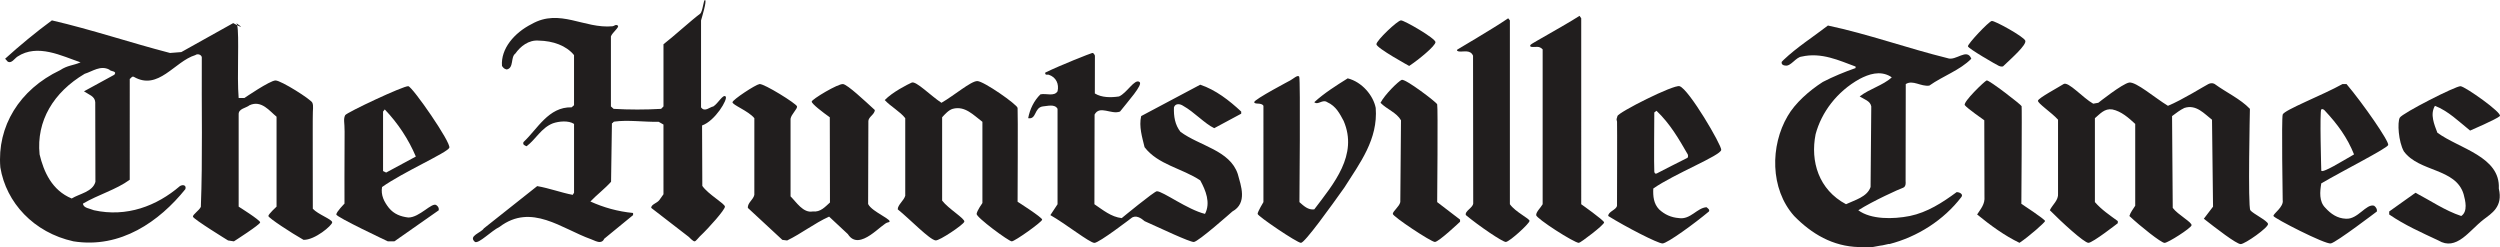
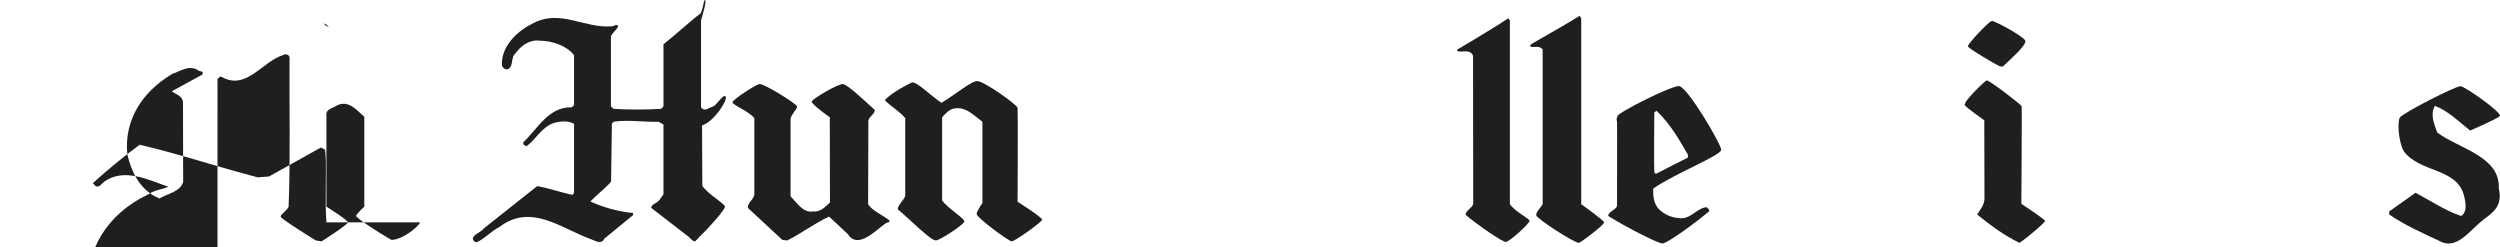
<svg xmlns="http://www.w3.org/2000/svg" xmlns:ns1="http://www.inkscape.org/namespaces/inkscape" xmlns:ns2="http://sodipodi.sourceforge.net/DTD/sodipodi-0.dtd" width="158.75mm" height="15.699mm" viewBox="0 0 158.75 15.699" version="1.1" id="svg81336" ns1:version="0.92.1 r15371" ns2:docname="The Huntsville Times (2020-01-12).svg">
  <defs id="defs81330" />
  <ns2:namedview id="base" pagecolor="#ffffff" bordercolor="#666666" borderopacity="1.0" ns1:pageopacity="0.0" ns1:pageshadow="2" ns1:zoom="0.35" ns1:cx="300.00001" ns1:cy="29.666925" ns1:document-units="mm" ns1:current-layer="svg81336" showgrid="false" fit-margin-top="0" fit-margin-left="0" fit-margin-right="0" fit-margin-bottom="0" ns1:window-width="1920" ns1:window-height="1001" ns1:window-x="-9" ns1:window-y="-9" ns1:window-maximized="1" />
-   <path id="path52733" d="m 21.095,14.119 c 0,-0.193 -0.9,-0.499 -1.231,-0.864 0,0 -0.01,-5.862 -0.002,-5.836 -0.005,-0.494 0.057,-0.676 -0.025,-0.891 -0.082,-0.215 -1.989,-1.419 -2.341,-1.419 -0.352,0 -1.973,1.112 -1.973,1.112 h -0.368 c -0.118,-1.402 0.051,-4.002 -0.094,-4.62 -0.125,-0.064 -0.252,-0.134 -0.252,-0.134 l -3.295,1.84 -0.716,0.057 c -2.515,-0.651 -4.943,-1.476 -7.502,-2.07 -1.018,0.748 -2.06,1.611 -2.97,2.435 l 0.174,0.192 c 0.238,0.116 0.412,-0.192 0.606,-0.326 1.279,-0.844 2.819,-0.038 4.011,0.364 -0.504,0.215 -0.812,0.177 -1.3,0.498 -2.581,1.226 -4.011,3.565 -3.795,6.171 0.369,2.244 2.125,4.141 4.64,4.696 2.992,0.48 5.463,-1.265 7.111,-3.315 0.076,-0.254 -0.158,-0.307 -0.347,-0.193 -1.474,1.265 -3.382,1.994 -5.463,1.534 -0.26,-0.115 -0.672,-0.134 -0.694,-0.421 0.976,-0.575 2.103,-0.882 2.97,-1.514 V 5.013 c 0.087,-0.038 0.13,-0.192 0.26,-0.134 1.561,0.901 2.581,-0.978 3.903,-1.38 0.152,-0.115 0.391,-0.02 0.412,0.134 -0.021,3.182 0.06,6.378 -0.06,9.503 -0.108,0.23 -0.504,0.475 -0.504,0.619 0,0.143 2.233,1.514 2.233,1.514 l 0.369,0.057 c 0,0 1.669,-1.064 1.669,-1.206 0,-0.144 -1.366,-0.998 -1.366,-0.998 V 7.275 c -0.022,-0.383 0.456,-0.402 0.694,-0.594 0.758,-0.345 1.279,0.383 1.712,0.729 v 5.712 c 0,0 -0.52,0.475 -0.52,0.594 0,0.12 1.453,1.073 2.233,1.514 0.716,0.02 1.821,-0.921 1.821,-1.11 m -13.832,-9.375 -1.931,1.054 c 0.304,0.211 0.694,0.307 0.716,0.69 l 0.011,5.06 c -0.174,0.633 -1.008,0.749 -1.506,1.055 -1.259,-0.518 -1.778,-1.706 -2.039,-2.799 -0.216,-2.128 0.889,-3.949 2.862,-5.118 0.498,-0.154 0.998,-0.556 1.561,-0.269 0.086,0.134 0.52,0.077 0.326,0.326 m 7.739,-3.277 c 0.024,0.016 0.042,0.067 0.058,0.134 0.22,0.112 0.435,0.205 -0.058,-0.134" style="clip-rule:nonzero;fill:#211e1e;fill-opacity:1;fill-rule:nonzero;stroke:none;stroke-width:0.243" ns1:connector-curvature="0" />
-   <path ns1:connector-curvature="0" style="fill:#211e1e;fill-opacity:1;fill-rule:nonzero;stroke:none;stroke-width:0.243" d="m 28.531,9.384 c 0.136,-0.311 -2.33,-3.863 -2.601,-3.91 -0.271,-0.048 -3.927,1.673 -4.011,1.84 -0.13,0.259 -0.033,0.457 -0.037,1.04 -0.015,1.624 -0.007,4.576 -0.007,4.576 0,0 -0.52,0.522 -0.52,0.69 0,0.167 3.274,1.706 3.274,1.706 h 0.412 l 2.819,-1.974 c 0.022,-0.153 -0.044,-0.249 -0.152,-0.326 -0.276,-0.206 -1.063,0.786 -1.778,0.786 -0.477,-0.057 -0.911,-0.211 -1.237,-0.613 -0.303,-0.383 -0.52,-0.805 -0.433,-1.323 1.322,-0.94 4.135,-2.18 4.27,-2.491 m -2.124,0.555 -1.886,1.017 -0.196,-0.096 V 7.084 l 0.108,-0.135 c 0.847,0.882 1.519,1.917 1.973,2.99" id="path52737" />
+   <path id="path52733" d="m 21.095,14.119 h -0.368 c -0.118,-1.402 0.051,-4.002 -0.094,-4.62 -0.125,-0.064 -0.252,-0.134 -0.252,-0.134 l -3.295,1.84 -0.716,0.057 c -2.515,-0.651 -4.943,-1.476 -7.502,-2.07 -1.018,0.748 -2.06,1.611 -2.97,2.435 l 0.174,0.192 c 0.238,0.116 0.412,-0.192 0.606,-0.326 1.279,-0.844 2.819,-0.038 4.011,0.364 -0.504,0.215 -0.812,0.177 -1.3,0.498 -2.581,1.226 -4.011,3.565 -3.795,6.171 0.369,2.244 2.125,4.141 4.64,4.696 2.992,0.48 5.463,-1.265 7.111,-3.315 0.076,-0.254 -0.158,-0.307 -0.347,-0.193 -1.474,1.265 -3.382,1.994 -5.463,1.534 -0.26,-0.115 -0.672,-0.134 -0.694,-0.421 0.976,-0.575 2.103,-0.882 2.97,-1.514 V 5.013 c 0.087,-0.038 0.13,-0.192 0.26,-0.134 1.561,0.901 2.581,-0.978 3.903,-1.38 0.152,-0.115 0.391,-0.02 0.412,0.134 -0.021,3.182 0.06,6.378 -0.06,9.503 -0.108,0.23 -0.504,0.475 -0.504,0.619 0,0.143 2.233,1.514 2.233,1.514 l 0.369,0.057 c 0,0 1.669,-1.064 1.669,-1.206 0,-0.144 -1.366,-0.998 -1.366,-0.998 V 7.275 c -0.022,-0.383 0.456,-0.402 0.694,-0.594 0.758,-0.345 1.279,0.383 1.712,0.729 v 5.712 c 0,0 -0.52,0.475 -0.52,0.594 0,0.12 1.453,1.073 2.233,1.514 0.716,0.02 1.821,-0.921 1.821,-1.11 m -13.832,-9.375 -1.931,1.054 c 0.304,0.211 0.694,0.307 0.716,0.69 l 0.011,5.06 c -0.174,0.633 -1.008,0.749 -1.506,1.055 -1.259,-0.518 -1.778,-1.706 -2.039,-2.799 -0.216,-2.128 0.889,-3.949 2.862,-5.118 0.498,-0.154 0.998,-0.556 1.561,-0.269 0.086,0.134 0.52,0.077 0.326,0.326 m 7.739,-3.277 c 0.024,0.016 0.042,0.067 0.058,0.134 0.22,0.112 0.435,0.205 -0.058,-0.134" style="clip-rule:nonzero;fill:#211e1e;fill-opacity:1;fill-rule:nonzero;stroke:none;stroke-width:0.243" ns1:connector-curvature="0" />
  <path ns1:connector-curvature="0" style="fill:#211e1e;fill-opacity:1;fill-rule:nonzero;stroke:none;stroke-width:0.243" d="m 48.227,5.338 c 0.271,-0.048 2.359,1.251 2.385,1.419 0.027,0.167 -0.368,0.498 -0.412,0.786 v 4.926 c 0.368,0.364 0.802,1.073 1.408,0.959 0.499,0.057 0.792,-0.302 1.095,-0.57 l -0.011,-5.41 c -0.434,-0.307 -1.149,-0.853 -1.149,-0.997 0,-0.144 1.697,-1.16 1.995,-1.112 0.298,0.048 1.365,1.054 2.016,1.649 -0.022,0.288 -0.391,0.422 -0.412,0.69 l -0.016,5.276 c 0.238,0.517 1.75,1.064 1.274,1.166 -0.358,-0.007 -1.821,1.916 -2.559,0.747 l -1.192,-1.112 c -0.932,0.421 -1.756,1.074 -2.666,1.515 l -0.304,-0.039 -2.191,-2.031 c -0.021,-0.326 0.347,-0.518 0.413,-0.825 V 7.505 c -0.368,-0.46 -1.415,-0.849 -1.388,-1.017 0.028,-0.168 1.442,-1.102 1.712,-1.15 m -14.113,6.48 c 0.779,0.134 1.539,0.421 2.254,0.555 l 0.086,-0.134 V 7.869 c -0.346,-0.23 -0.954,-0.173 -1.344,-0.038 -0.737,0.288 -1.084,1.016 -1.67,1.456 -0.13,-0.057 -0.26,-0.096 -0.195,-0.268 0.888,-0.824 1.582,-2.243 3.056,-2.204 l 0.152,-0.135 v -3.181 c -0.498,-0.613 -1.344,-0.902 -2.233,-0.921 -0.65,-0.057 -1.17,0.364 -1.496,0.825 -0.311,0.224 -0.077,0.917 -0.545,1.008 -0.143,-0.038 -0.189,-0.064 -0.301,-0.223 -0.086,-1.091 0.781,-2.108 1.887,-2.663 1.781,-1.014 3.329,0.313 5.138,0.142 0.108,-0.011 0.19,-0.142 0.326,-0.046 0.135,0.095 -0.347,0.44 -0.434,0.69 v 4.447 l 0.173,0.154 c 0.977,0.057 2.039,0.057 3.014,0 l 0.151,-0.154 v -3.948 c 0.667,-0.517 1.777,-1.531 2.323,-1.935 0.182,-0.135 0.214,-0.941 0.323,-0.869 0.108,0.072 -0.196,1.06 -0.261,1.29 v 5.521 c 0.239,0.326 0.542,-0.02 0.78,-0.058 0.305,-0.192 0.619,-0.8 0.781,-0.633 0.162,0.168 -0.672,1.553 -1.496,1.84 l 0.016,3.838 c 0.368,0.537 1.436,1.127 1.436,1.318 0,0.192 -0.98,1.312 -1.6,1.895 -0.11,0.104 -0.244,0.307 -0.329,0.308 -0.1,0.003 -0.363,-0.28 -0.363,-0.28 l -2.391,-1.847 c 0,-0.23 0.369,-0.289 0.521,-0.499 l 0.259,-0.364 V 7.908 l -0.303,-0.173 c -0.914,0.018 -1.964,-0.134 -2.82,-0.013 -0.079,0.011 -0.074,0.094 -0.15,0.109 l -0.054,3.709 c -0.369,0.421 -0.938,0.858 -1.313,1.255 0.846,0.383 1.735,0.633 2.711,0.729 v 0.135 l -1.837,1.505 c 0,0 -0.055,0.176 -0.245,0.2 -0.19,0.024 -0.386,-0.102 -0.58,-0.171 -1.875,-0.665 -3.792,-2.317 -5.816,-0.788 -0.542,0.269 -1.312,1.078 -1.56,0.959 -0.456,-0.383 0.39,-0.575 0.563,-0.863 z m 0,0" id="path52739" />
  <path ns1:connector-curvature="0" style="fill:#211e1e;fill-opacity:1;fill-rule:nonzero;stroke:none;stroke-width:0.243" d="m 57.896,5.244 c 0.271,-0.121 1.214,0.843 1.886,1.284 0.824,-0.475 1.87,-1.38 2.276,-1.38 0.407,0 2.531,1.49 2.559,1.706 0.028,0.215 0,5.957 0,5.957 0,0 1.561,0.992 1.561,1.135 0,0.144 -1.74,1.38 -1.931,1.38 -0.189,0 -2.259,-1.528 -2.232,-1.744 0.028,-0.216 0.368,-0.69 0.368,-0.69 V 7.735 c -0.564,-0.421 -1.105,-1.035 -1.886,-0.824 -0.26,0.076 -0.498,0.345 -0.672,0.536 v 5.29 c 0.39,0.517 1.464,1.15 1.409,1.341 -0.055,0.193 -1.577,1.213 -1.821,1.189 -0.377,-0.037 -1.626,-1.342 -2.407,-1.974 0,-0.288 0.391,-0.556 0.477,-0.863 V 7.504 c -0.326,-0.421 -0.932,-0.747 -1.301,-1.149 0.477,-0.499 1.443,-0.992 1.713,-1.111" id="path52741" />
-   <path ns1:connector-curvature="0" style="fill:#211e1e;fill-opacity:1;fill-rule:nonzero;stroke:none;stroke-width:0.243" d="m 81.928,5.109 c 0.181,-0.094 0.494,-0.398 0.575,-0.23 0.081,0.168 0.011,7.955 0.011,7.955 0.26,0.23 0.553,0.517 0.943,0.46 1.236,-1.63 2.796,-3.451 1.864,-5.617 -0.239,-0.44 -0.477,-0.939 -1.04,-1.188 -0.304,-0.211 -0.586,0.212 -0.824,0 0.628,-0.575 1.387,-1.054 2.123,-1.514 0.911,0.23 1.627,1.092 1.778,1.878 0.153,1.993 -0.997,3.489 -1.993,5.06 -0.846,1.189 -2.509,3.508 -2.754,3.508 -0.244,0 -2.752,-1.696 -2.752,-1.839 0,-0.144 0.369,-0.748 0.369,-0.748 V 6.719 c -0.13,-0.231 -0.559,-0.063 -0.586,-0.231 -0.027,-0.167 2.383,-1.429 2.286,-1.38 m -15.859,0.882 c 0.368,-0.077 0.868,0.154 1.085,-0.192 0.108,-0.46 -0.087,-0.901 -0.564,-1.054 -0.065,-0.019 -0.174,0.039 -0.217,-0.057 v -0.077 c 0.976,-0.478 2.873,-1.222 2.981,-1.246 0.108,-0.024 0.173,0.173 0.173,0.173 l -0.005,2.397 c 0.434,0.268 1.014,0.268 1.534,0.191 0.499,-0.211 0.998,-1.149 1.301,-0.92 0.25,0.159 -0.759,1.265 -1.236,1.879 -0.565,0.21 -1.29,-0.422 -1.615,0.191 l -0.011,5.694 c 0.541,0.364 1.061,0.805 1.734,0.881 0,0 2.07,-1.706 2.233,-1.706 0.379,0 1.95,1.169 3.056,1.438 0.369,-0.709 0.044,-1.496 -0.303,-2.129 -1.149,-0.765 -2.689,-0.997 -3.535,-2.107 -0.151,-0.633 -0.368,-1.304 -0.216,-1.975 l 3.751,-1.993 c 0.976,0.326 1.842,0.997 2.602,1.707 v 0.134 l -1.713,0.92 c -0.607,-0.287 -1.279,-1.035 -1.973,-1.418 -0.195,-0.135 -0.498,-0.174 -0.585,0.096 -0.022,0.574 0.066,1.111 0.412,1.552 1.214,0.901 3.143,1.169 3.642,2.684 0.196,0.728 0.629,1.84 -0.346,2.377 0,0 -2.179,1.936 -2.45,1.936 -0.271,0 -2.103,-0.863 -3.123,-1.323 -0.216,-0.192 -0.564,-0.421 -0.845,-0.192 0,0 -2.043,1.572 -2.341,1.572 -0.298,0 -1.843,-1.226 -2.797,-1.763 l 0.456,-0.69 V 6.911 c -0.174,-0.327 -0.651,-0.173 -0.933,-0.154 -0.564,0.077 -0.39,0.844 -0.932,0.747 0.108,-0.574 0.368,-1.111 0.78,-1.514" id="path52743" />
-   <path ns1:connector-curvature="0" style="fill:#211e1e;fill-opacity:1;fill-rule:nonzero;stroke:none;stroke-width:0.243" d="m 89.006,5.071 c 0.217,-0.096 2.201,1.409 2.255,1.553 0.055,0.143 0,6.209 0,6.209 l 1.453,1.113 v 0.134 c 0,0 -1.355,1.284 -1.598,1.284 -0.244,0 -2.673,-1.615 -2.673,-1.782 0,-0.168 0.412,-0.46 0.476,-0.749 l 0.044,-5.194 c -0.282,-0.498 -0.889,-0.69 -1.301,-1.111 0.282,-0.537 1.129,-1.361 1.344,-1.457 m -0.043,-3.777 c 0.217,0 2.19,1.141 2.19,1.381 0,0.239 -1.062,1.111 -1.67,1.513 0,0 -2.081,-1.14 -2.081,-1.379 0,-0.24 1.344,-1.515 1.561,-1.515" id="path52745" />
  <path ns1:connector-curvature="0" style="fill:#211e1e;fill-opacity:1;fill-rule:nonzero;stroke:none;stroke-width:0.243" d="m 92.561,3.135 c 0.106,-0.074 2.169,-1.265 3.209,-1.974 l 0.108,0.134 V 12.968 c 0.347,0.497 1.267,0.918 1.247,1.063 -0.028,0.192 -1.29,1.333 -1.507,1.333 -0.216,0 -1.734,-1.035 -2.536,-1.706 -0.087,-0.25 0.422,-0.441 0.467,-0.729 l -0.011,-9.392 c -0.174,-0.403 -0.613,-0.231 -0.895,-0.269 0,0 -0.216,-0.039 -0.082,-0.135" id="path52747" />
  <path ns1:connector-curvature="0" style="fill:#211e1e;fill-opacity:1;fill-rule:nonzero;stroke:none;stroke-width:0.243" d="m 109.299,9.517 c 0.023,-0.302 -2.049,-3.853 -2.645,-4.044 -0.37,-0.12 -3.89,1.658 -3.946,1.897 -0.054,0.24 -0.08,0.128 -0.026,0.359 0.014,0.059 -0.002,5.334 -0.002,5.334 -0.043,0.269 -0.558,0.364 -0.558,0.652 1.106,0.69 3.149,1.744 3.447,1.744 0.298,0 2.067,-1.29 2.949,-2.032 0.065,-0.115 -0.066,-0.192 -0.153,-0.269 -0.607,0.039 -1.018,0.805 -1.756,0.69 -0.498,-0.038 -0.91,-0.23 -1.258,-0.555 -0.346,-0.364 -0.39,-0.825 -0.367,-1.323 1.343,-0.939 4.287,-2.094 4.314,-2.453 m -2.169,0.517 c -0.175,0.078 -1.886,0.959 -1.886,0.959 0,0 -0.167,0.121 -0.195,-0.096 -0.028,-0.215 0,-3.757 0,-3.757 l 0.14,-0.105 c 0.868,0.824 1.42,1.792 1.985,2.77 0,0 0.065,0.182 -0.045,0.23 m -5.268,4.084 c -0.027,-0.144 -1.452,-1.15 -1.452,-1.15 V 1.16 l -0.108,-0.154 c -1.019,0.652 -3.012,1.733 -3.095,1.826 -0.109,0.12 0.038,0.143 0.038,0.143 0.282,0.039 0.476,-0.091 0.715,0.159 v 9.834 c -0.129,0.23 -0.412,0.474 -0.412,0.69 0,0.214 2.413,1.763 2.711,1.763 0.108,0 1.631,-1.16 1.604,-1.302" id="path52749" />
-   <path ns1:connector-curvature="0" style="fill:#211e1e;fill-opacity:1;fill-rule:nonzero;stroke:none;stroke-width:0.243" d="m 125.179,3.729 c -0.282,-0.709 -0.976,0.173 -1.518,-0.038 -2.558,-0.633 -5.051,-1.534 -7.587,-2.07 -0.943,0.726 -1.96,1.371 -2.81,2.177 -0.069,0.065 -0.056,0.06 -0.123,0.127 -0.048,0.161 0.114,0.243 0.222,0.237 0.345,0.078 0.673,-0.535 1.042,-0.568 1.258,-0.288 2.383,0.249 3.424,0.632 v 0.096 c -0.715,0.25 -1.408,0.536 -2.081,0.882 -0.867,0.556 -1.756,1.342 -2.232,2.166 -1.106,1.878 -1.128,4.619 0.412,6.345 1.106,1.13 2.45,1.935 4.119,1.974 0.672,-0.019 0.602,0.072 1.322,-0.086 0.201,-0.01 0.607,-0.143 0.607,-0.105 1.778,-0.459 3.447,-1.514 4.574,-2.99 0.13,-0.173 -0.108,-0.308 -0.303,-0.308 -0.911,0.672 -1.864,1.285 -2.971,1.515 -1.062,0.211 -2.472,0.231 -3.274,-0.364 0.933,-0.594 2.622,-1.356 2.84,-1.427 0.217,-0.072 0.164,-0.407 0.164,-0.407 l 0.01,-6.178 c 0.455,-0.287 0.954,0.173 1.496,0.097 0.868,-0.614 1.952,-0.978 2.667,-1.707 m -5.051,1.188 c -0.586,0.518 -1.388,0.71 -2.039,1.207 0.304,0.192 0.674,0.288 0.737,0.632 l -0.044,5.119 c -0.217,0.633 -0.997,0.824 -1.56,1.093 -1.734,-0.921 -2.276,-2.722 -1.93,-4.448 0.369,-1.38 1.345,-2.703 2.796,-3.508 0.587,-0.307 1.279,-0.536 1.93,-0.172 z m 0,0" id="path52751" />
  <path ns1:connector-curvature="0" style="fill:#211e1e;fill-opacity:1;fill-rule:nonzero;stroke:none;stroke-width:0.243" d="m 126.479,1.332 c 0.19,-0.024 2.016,0.983 2.125,1.246 0.108,0.264 -0.868,1.117 -1.409,1.634 0,0 -0.097,0.047 -0.26,-0.025 -0.162,-0.071 -1.946,-1.101 -1.972,-1.245 -0.028,-0.143 1.327,-1.586 1.517,-1.611 m -0.326,3.777 c 0.136,-0.048 2.191,1.539 2.218,1.634 0.027,0.096 -0.016,6.201 -0.016,6.201 0,0 1.533,1.002 1.506,1.097 -0.027,0.096 -1.019,0.978 -1.626,1.38 -0.954,-0.459 -1.843,-1.111 -2.689,-1.801 0.238,-0.364 0.509,-0.661 0.466,-1.141 l -0.011,-4.84 c 0,0 -1.1,-0.767 -1.236,-0.959 -0.136,-0.192 1.252,-1.524 1.387,-1.572" id="path52753" />
-   <path ns1:connector-curvature="0" style="fill:#211e1e;fill-opacity:1;fill-rule:nonzero;stroke:none;stroke-width:0.243" d="m 151.65,9.211 c 0.082,-0.215 -1.605,-2.645 -2.645,-3.872 h -0.259 c -1.237,0.691 -3.713,1.649 -3.795,1.936 -0.082,0.288 0,5.424 0,5.424 0.086,0.441 -0.612,0.872 -0.586,1.016 0.028,0.143 3.291,1.817 3.643,1.744 0.352,-0.072 2.926,-2.032 2.926,-2.032 0.022,-0.134 -0.048,-0.269 -0.178,-0.364 -0.504,-0.148 -1.035,0.883 -1.794,0.825 -0.542,-0.019 -0.954,-0.307 -1.301,-0.69 -0.412,-0.403 -0.346,-1.036 -0.26,-1.554 1.409,-0.823 4.168,-2.217 4.249,-2.434 m -2.168,0.594 c -0.672,0.383 -2.077,1.26 -2.081,1.017 0,0 -0.108,-3.801 0,-3.872 0.108,-0.072 0.222,0.071 0.222,0.071 0.825,0.883 1.426,1.711 1.859,2.785 m -5.464,4.409 c -0.053,-0.216 -0.959,-0.646 -1.121,-0.863 -0.163,-0.215 -0.028,-6.44 -0.028,-6.44 -0.607,-0.633 -1.496,-1.036 -2.233,-1.573 0,0 -0.162,-0.12 -0.406,0 -0.244,0.121 -1.675,1.017 -2.565,1.381 -0.823,-0.498 -2.031,-1.548 -2.466,-1.476 -0.433,0.072 -1.956,1.284 -1.956,1.284 l -0.325,0.057 c -0.651,-0.364 -1.583,-1.437 -1.881,-1.246 -0.298,0.192 -1.599,0.887 -1.626,1.054 -0.028,0.168 0.862,0.748 1.274,1.208 v 4.676 c 0.043,0.441 -0.347,0.71 -0.521,1.073 0.717,0.729 2.179,2.071 2.451,2.071 0.271,0 1.865,-1.247 1.865,-1.247 v -0.134 c -0.5,-0.364 -1.041,-0.728 -1.454,-1.207 V 7.505 c 0.326,-0.269 0.607,-0.633 1.107,-0.556 0.564,0.115 1.04,0.536 1.453,0.92 v 5.195 c -0.132,0.211 -0.304,0.422 -0.37,0.652 0.694,0.651 2.018,1.707 2.234,1.707 0.215,0 1.657,-0.921 1.712,-1.112 0.054,-0.191 -0.867,-0.671 -1.193,-1.111 l -0.043,-5.828 c 0.26,-0.192 0.498,-0.383 0.78,-0.517 0.759,-0.249 1.279,0.383 1.757,0.748 l 0.065,5.52 -0.585,0.767 c 0.758,0.594 2.07,1.61 2.341,1.61 0.271,0 1.789,-1.069 1.734,-1.284" id="path52755" />
  <path ns1:connector-curvature="0" style="fill:#211e1e;fill-opacity:1;fill-rule:nonzero;stroke:none;stroke-width:0.243" d="m 153.384,12.24 c 0.954,0.498 1.865,1.131 2.905,1.476 0.434,-0.288 0.26,-0.978 0.152,-1.38 -0.498,-1.668 -2.818,-1.4 -3.794,-2.722 -0.347,-0.613 -0.423,-1.855 -0.261,-2.142 0.164,-0.288 3.562,-2.022 3.86,-1.998 0.298,0.024 2.682,1.706 2.492,1.897 -0.189,0.192 -1.886,0.921 -1.886,0.921 -0.715,-0.575 -1.388,-1.246 -2.233,-1.572 -0.325,0.536 -0.043,1.188 0.153,1.706 1.387,1.017 4.01,1.514 3.902,3.546 0.282,1.165 -0.474,1.586 -0.976,1.974 -0.911,0.705 -1.713,2.013 -2.862,1.323 -1.062,-0.499 -2.147,-0.978 -3.122,-1.649 v -0.192 z m 0,0" id="path52757" />
</svg>